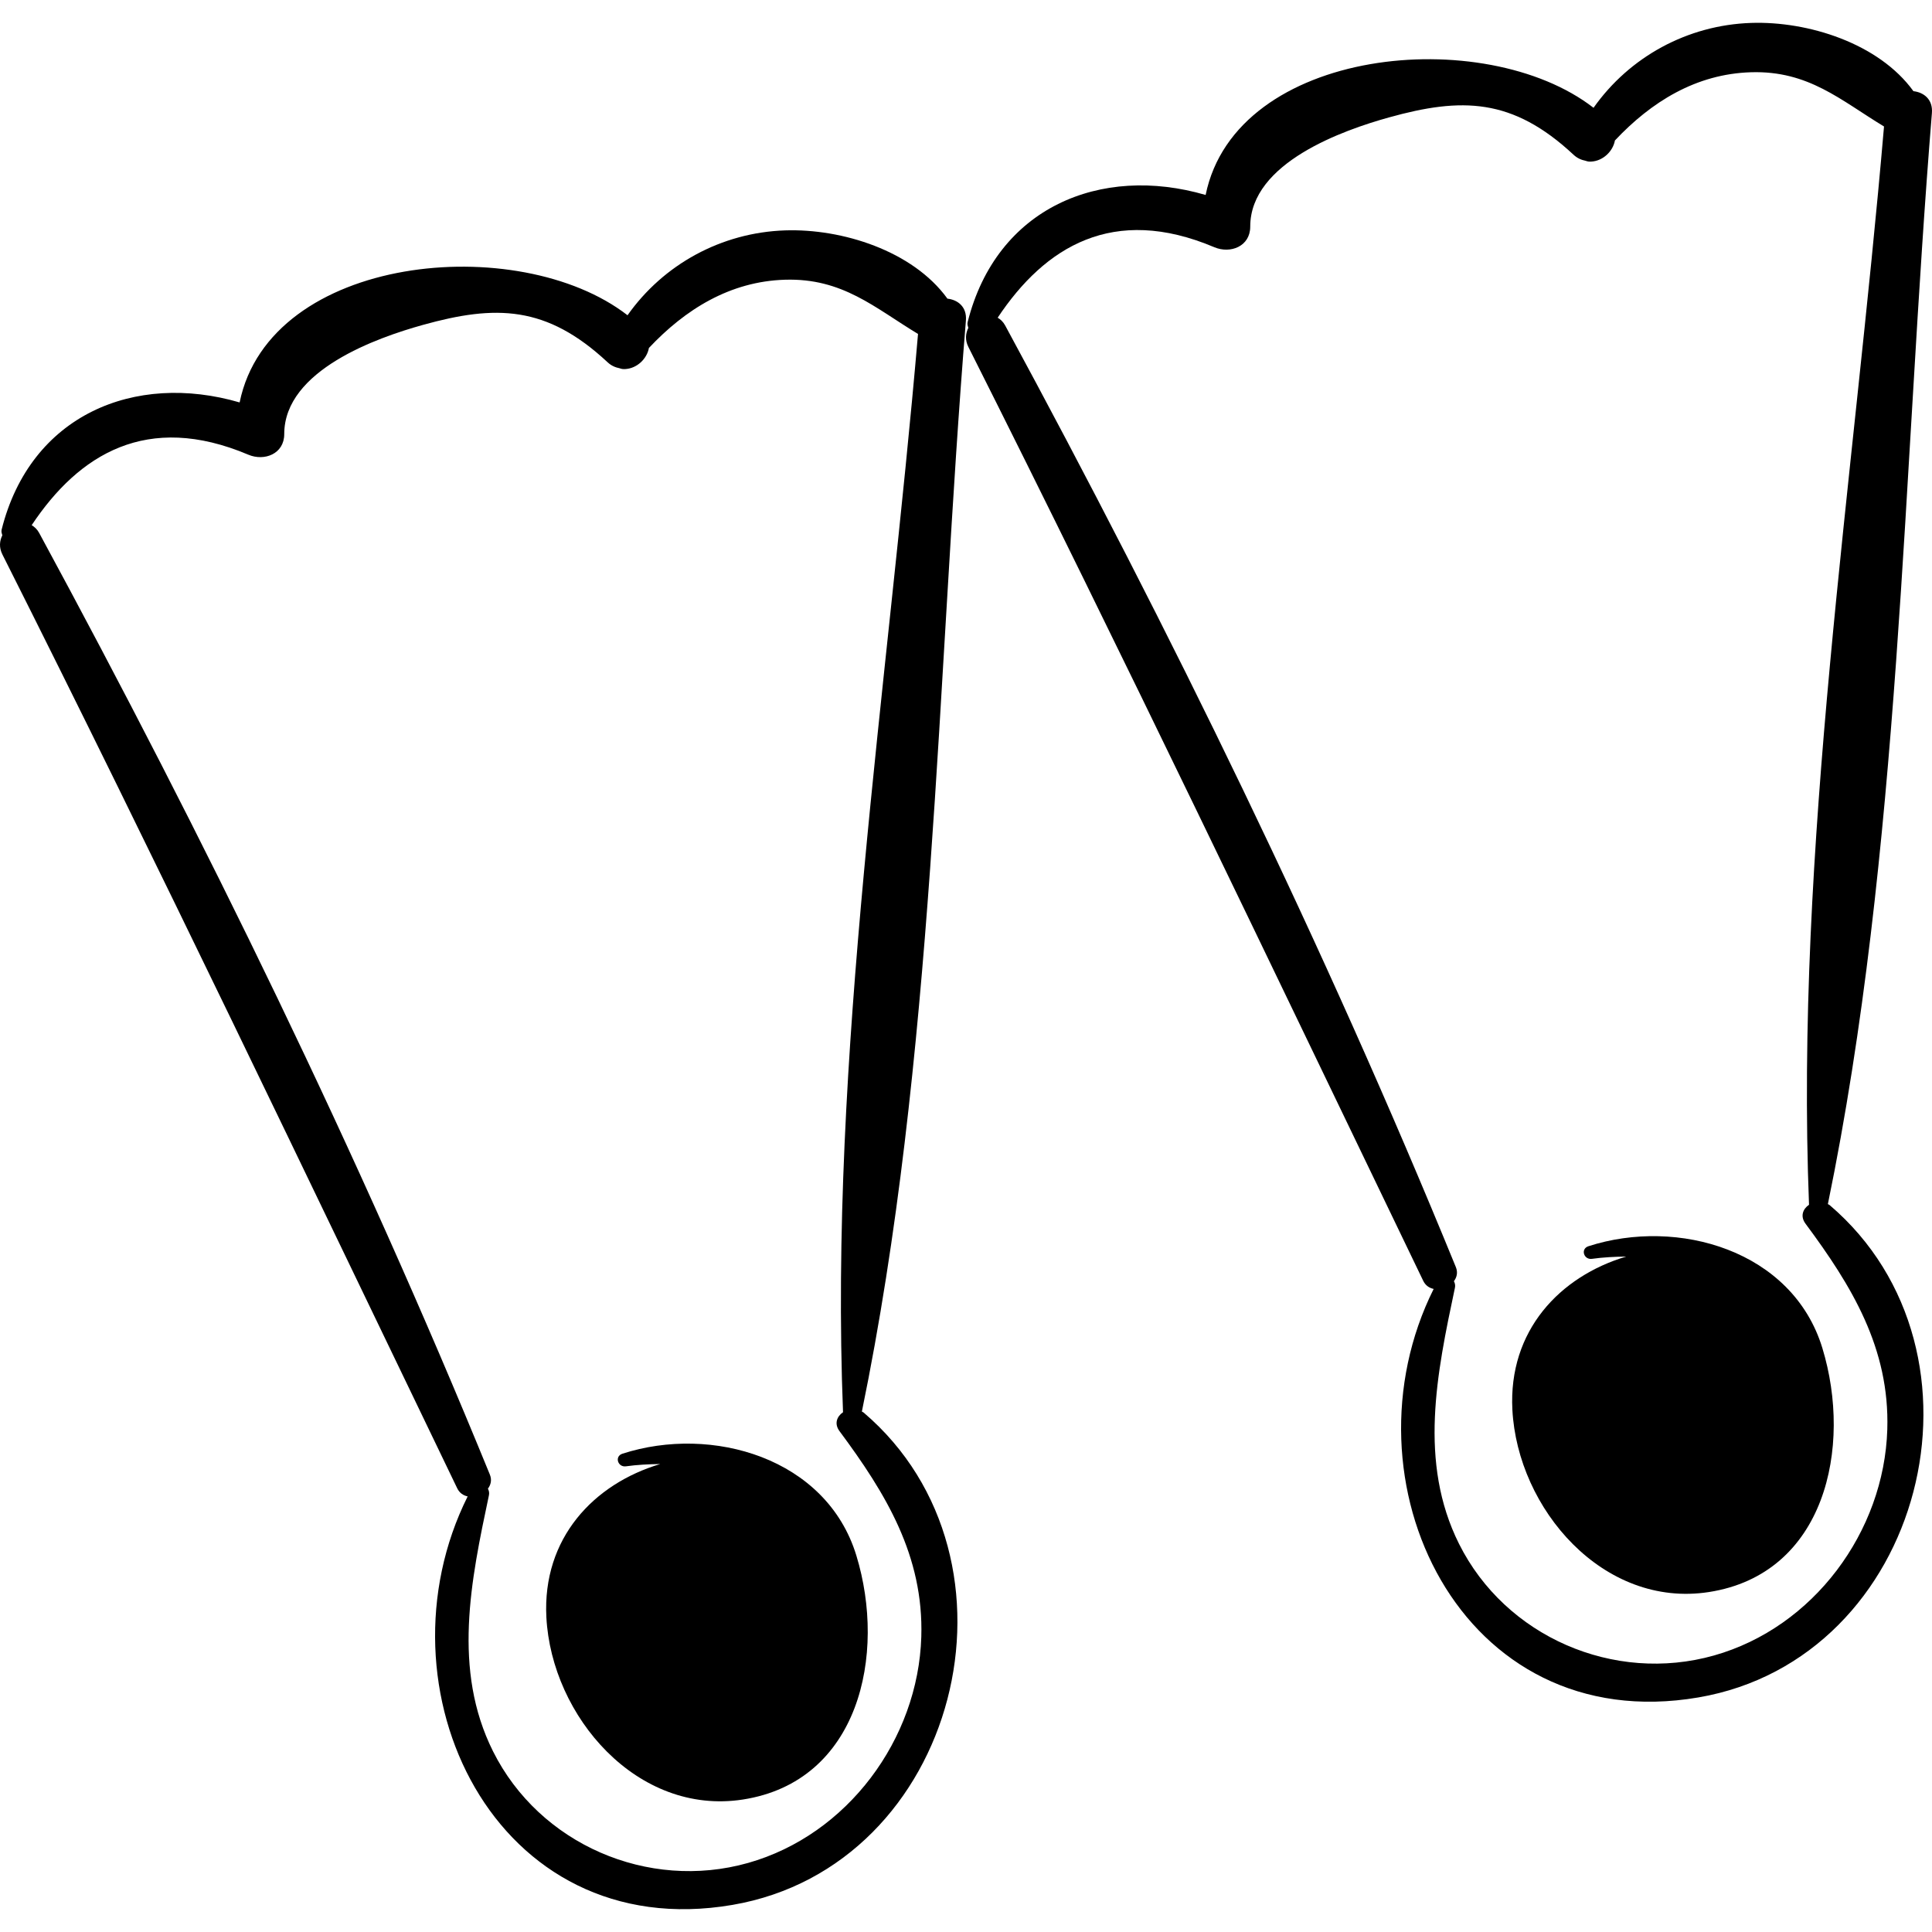
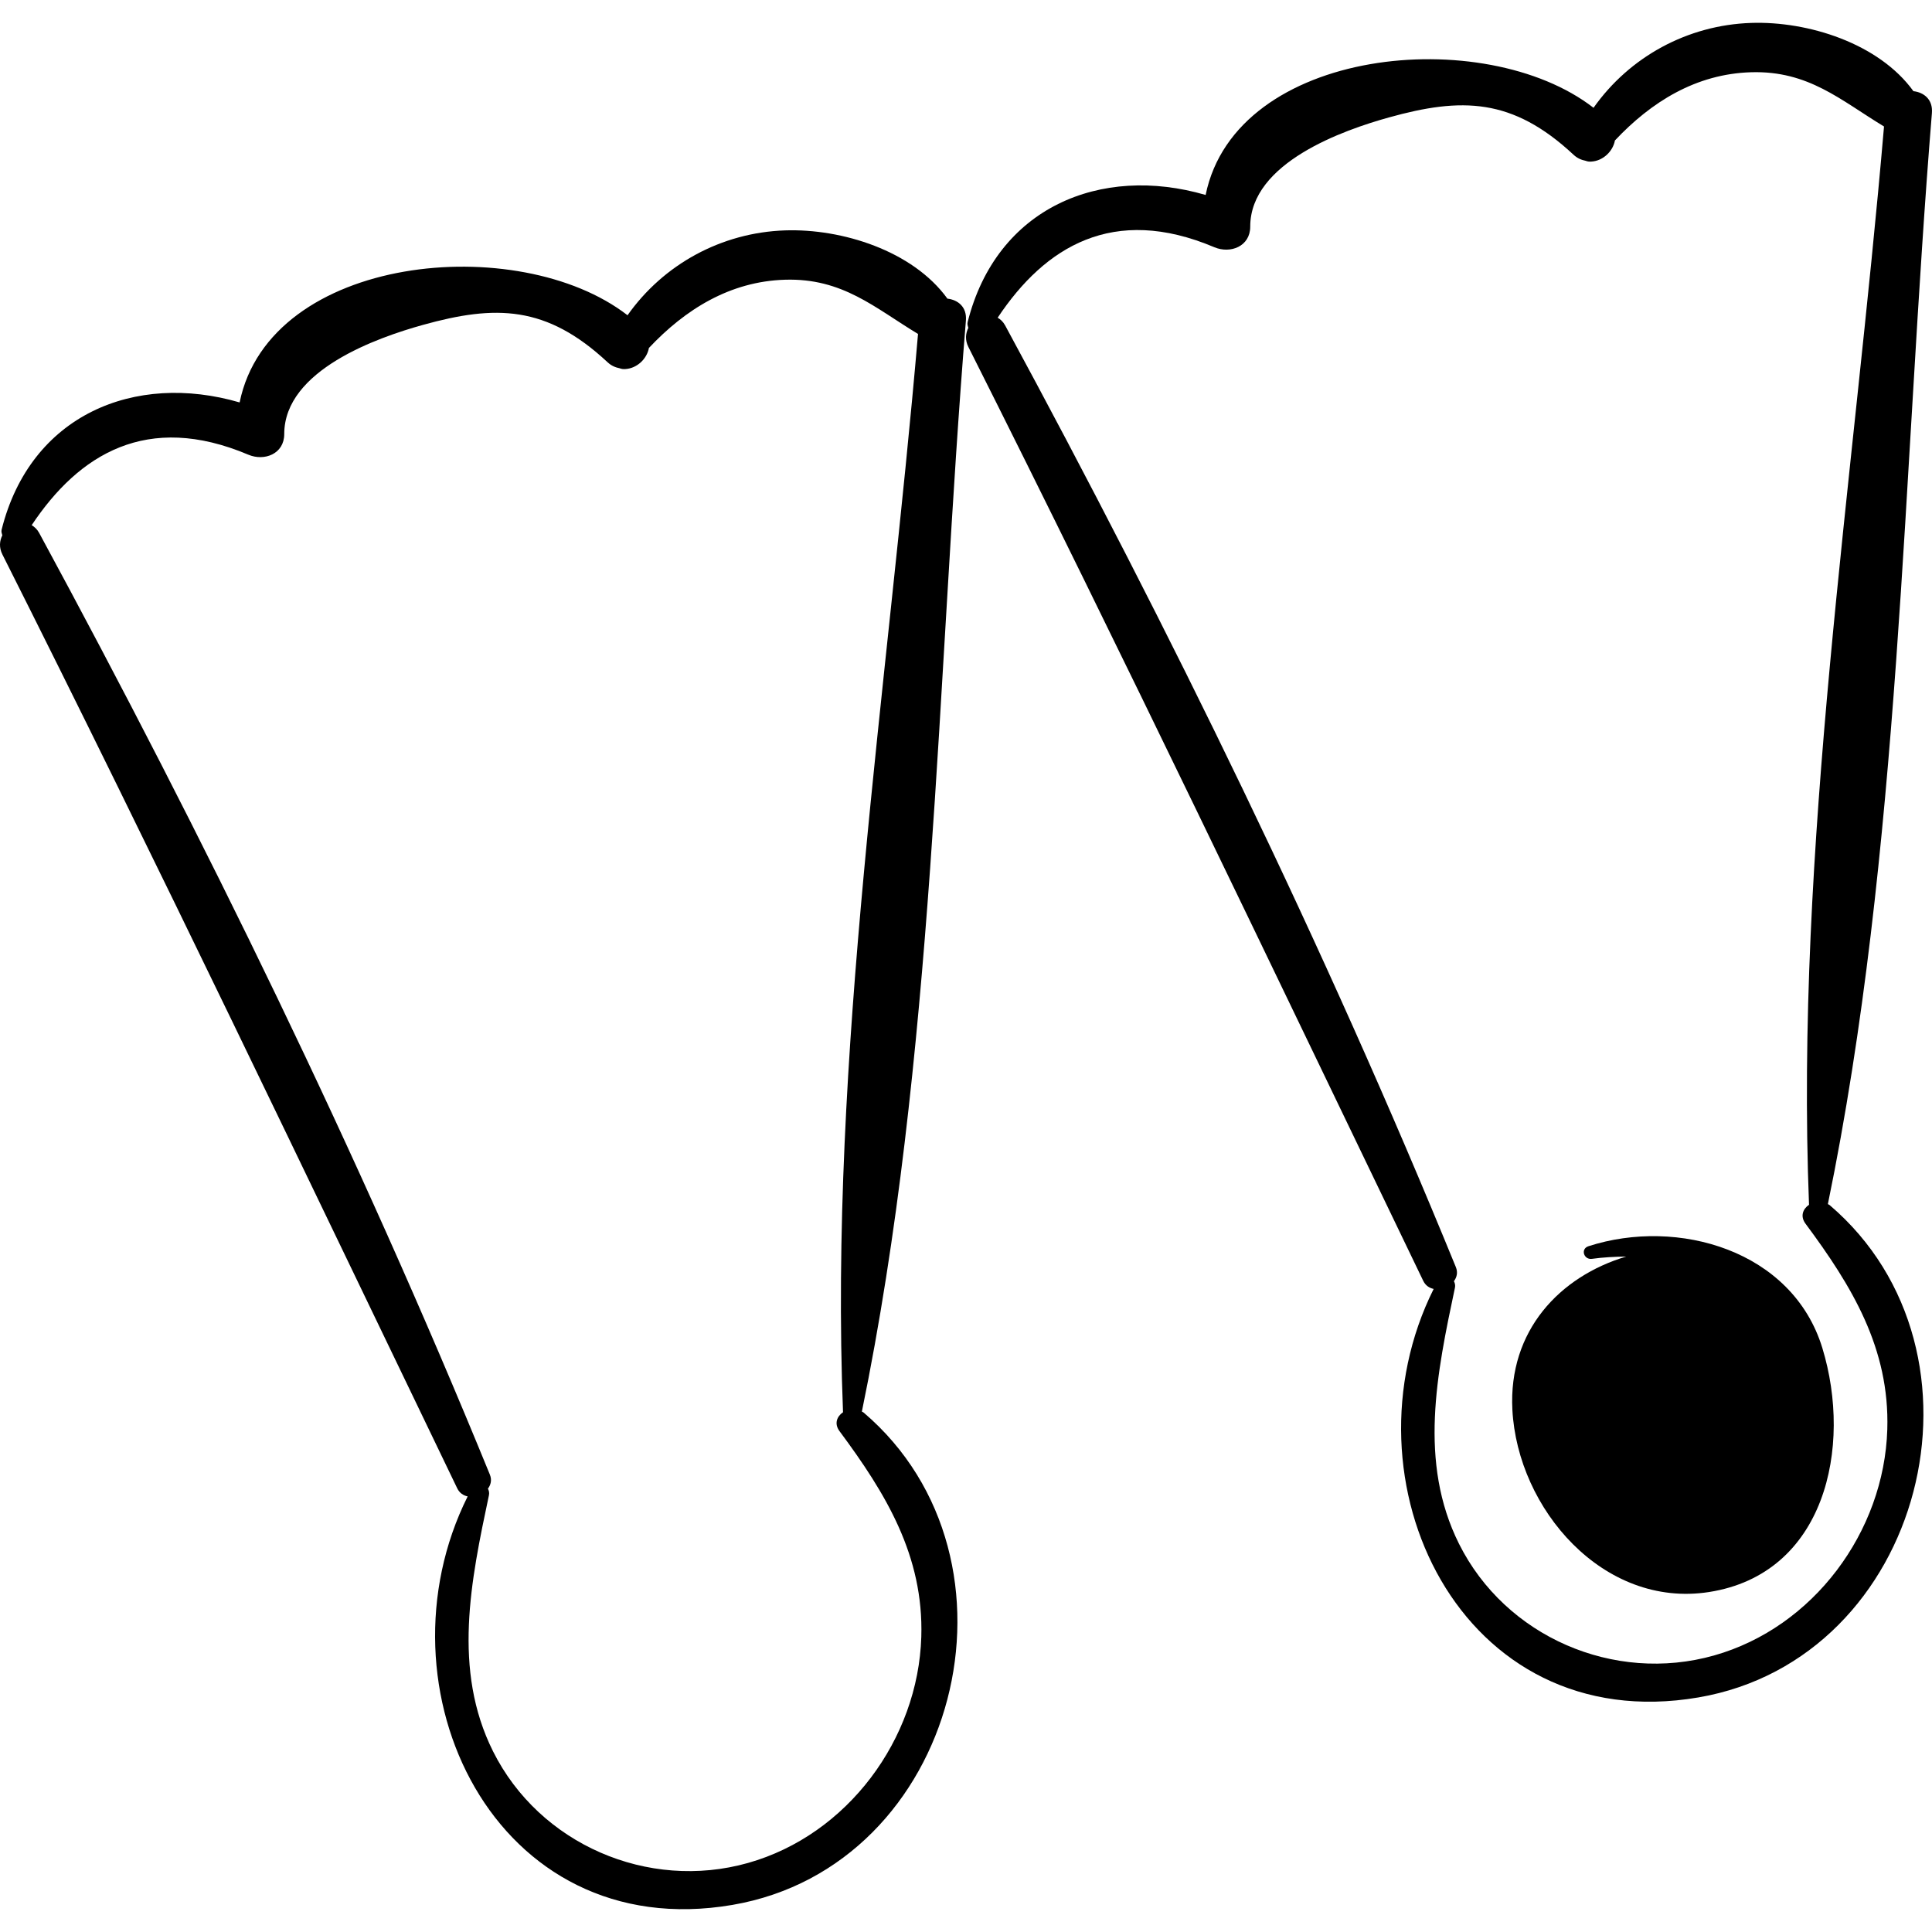
<svg xmlns="http://www.w3.org/2000/svg" fill="#000000" height="800px" width="800px" version="1.1" id="Capa_1" viewBox="0 0 266.563 266.563" xml:space="preserve">
  <g>
-     <path d="M118.153,214.619c-4.118-13.488-19.945-18.032-32.27-14.049c-1.136,0.367-0.644,1.899,0.48,1.742   c1.52-0.213,3.115-0.296,4.73-0.315c-9.172,2.735-16.276,10.23-15.708,21.135c0.713,13.678,12.541,27.411,27.109,25.154   C118.541,245.799,122.332,228.304,118.153,214.619z" />
    <path d="M119.159,194.895c-0.074-0.064-0.164-0.086-0.244-0.137c10.033-48.755,10.303-101.006,14.353-150.533   c0.154-1.882-1.108-2.857-2.549-3.02c-4.782-6.62-14.566-9.679-22.391-9.418c-8.814,0.294-16.796,4.699-21.746,11.711   c-15.023-11.653-49.345-8.4-53.52,12.027C18.599,51.304,4.196,57.227,0.227,73.07c-0.075,0.3,0.024,0.541,0.095,0.791   c-0.38,0.759-0.479,1.67,0.007,2.637c21.489,42.715,41.99,85.782,62.755,128.847c0.313,0.649,0.846,0.993,1.44,1.12   c-13.179,26.408,3.704,61.981,36.528,56.36C132.211,257.488,142.944,215.186,119.159,194.895z M103.21,257.036   c-13.82,3.902-28.783-2.598-35.183-15.397c-5.635-11.27-3.059-23.574-0.567-35.338c0.071-0.335,0-0.641-0.141-0.903   c0.396-0.532,0.575-1.198,0.266-1.952c-18.12-44.334-39.373-87.811-62.181-129.915c-0.278-0.513-0.642-0.835-1.033-1.073   c6.515-9.789,15.932-15.63,29.891-9.723c2.212,0.936,4.956-0.105,4.955-2.843c-0.001-8.842,12.916-13.333,19.123-15.061   c10.036-2.794,17.052-2.722,25.495,5.155c0.527,0.492,1.094,0.712,1.662,0.826c0.26,0.105,0.535,0.13,0.813,0.105   c1.579-0.104,2.944-1.393,3.224-2.911c4.995-5.308,11.174-9.189,18.794-9.413c7.934-0.234,12.364,3.879,18.333,7.482   c-4.185,48.905-12.272,99.74-10.347,148.775c-0.829,0.561-1.257,1.569-0.482,2.612c6.387,8.601,11.624,17.197,11.282,28.381   C126.683,239.966,116.93,253.162,103.21,257.036z" />
    <path d="M251.435,185.993c-4.118-13.488-19.945-18.032-32.27-14.049c-1.136,0.367-0.644,1.899,0.48,1.742   c1.52-0.212,3.115-0.296,4.73-0.315c-9.172,2.735-16.276,10.23-15.708,21.135c0.713,13.678,12.541,27.411,27.109,25.154   C251.822,217.174,255.613,199.679,251.435,185.993z" />
    <path d="M252.441,166.27c-0.074-0.064-0.164-0.086-0.244-0.137C262.23,117.379,262.5,65.128,266.55,15.6   c0.154-1.882-1.108-2.857-2.549-3.02c-4.782-6.62-14.566-9.679-22.391-9.418c-8.814,0.294-16.796,4.698-21.746,11.711   c-15.023-11.653-49.345-8.4-53.52,12.027c-14.463-4.221-28.866,1.702-32.835,17.545c-0.075,0.3,0.024,0.541,0.095,0.791   c-0.38,0.758-0.479,1.67,0.007,2.636c21.489,42.715,41.99,85.782,62.755,128.847c0.313,0.649,0.846,0.993,1.44,1.119   c-13.178,26.408,3.704,61.981,36.528,56.361C265.492,228.863,276.226,186.56,252.441,166.27z M236.491,228.41   c-13.82,3.902-28.783-2.598-35.183-15.397c-5.635-11.27-3.059-23.574-0.567-35.338c0.071-0.335,0-0.641-0.141-0.903   c0.396-0.532,0.575-1.198,0.266-1.952c-18.12-44.334-39.373-87.811-62.181-129.915c-0.278-0.514-0.642-0.835-1.033-1.073   c6.515-9.789,15.932-15.63,29.891-9.723c2.212,0.936,4.956-0.105,4.955-2.843c-0.001-8.842,12.916-13.333,19.123-15.061   c10.036-2.794,17.052-2.722,25.495,5.155c0.527,0.492,1.094,0.712,1.662,0.826c0.26,0.105,0.535,0.13,0.813,0.105   c1.579-0.104,2.943-1.393,3.224-2.911c4.995-5.308,11.173-9.189,18.794-9.413c7.934-0.234,12.364,3.879,18.333,7.483   c-4.185,48.905-12.272,99.74-10.347,148.775c-0.829,0.561-1.257,1.569-0.482,2.612c6.387,8.601,11.624,17.197,11.282,28.381   C259.964,211.341,250.211,224.536,236.491,228.41z" />
  </g>
</svg>